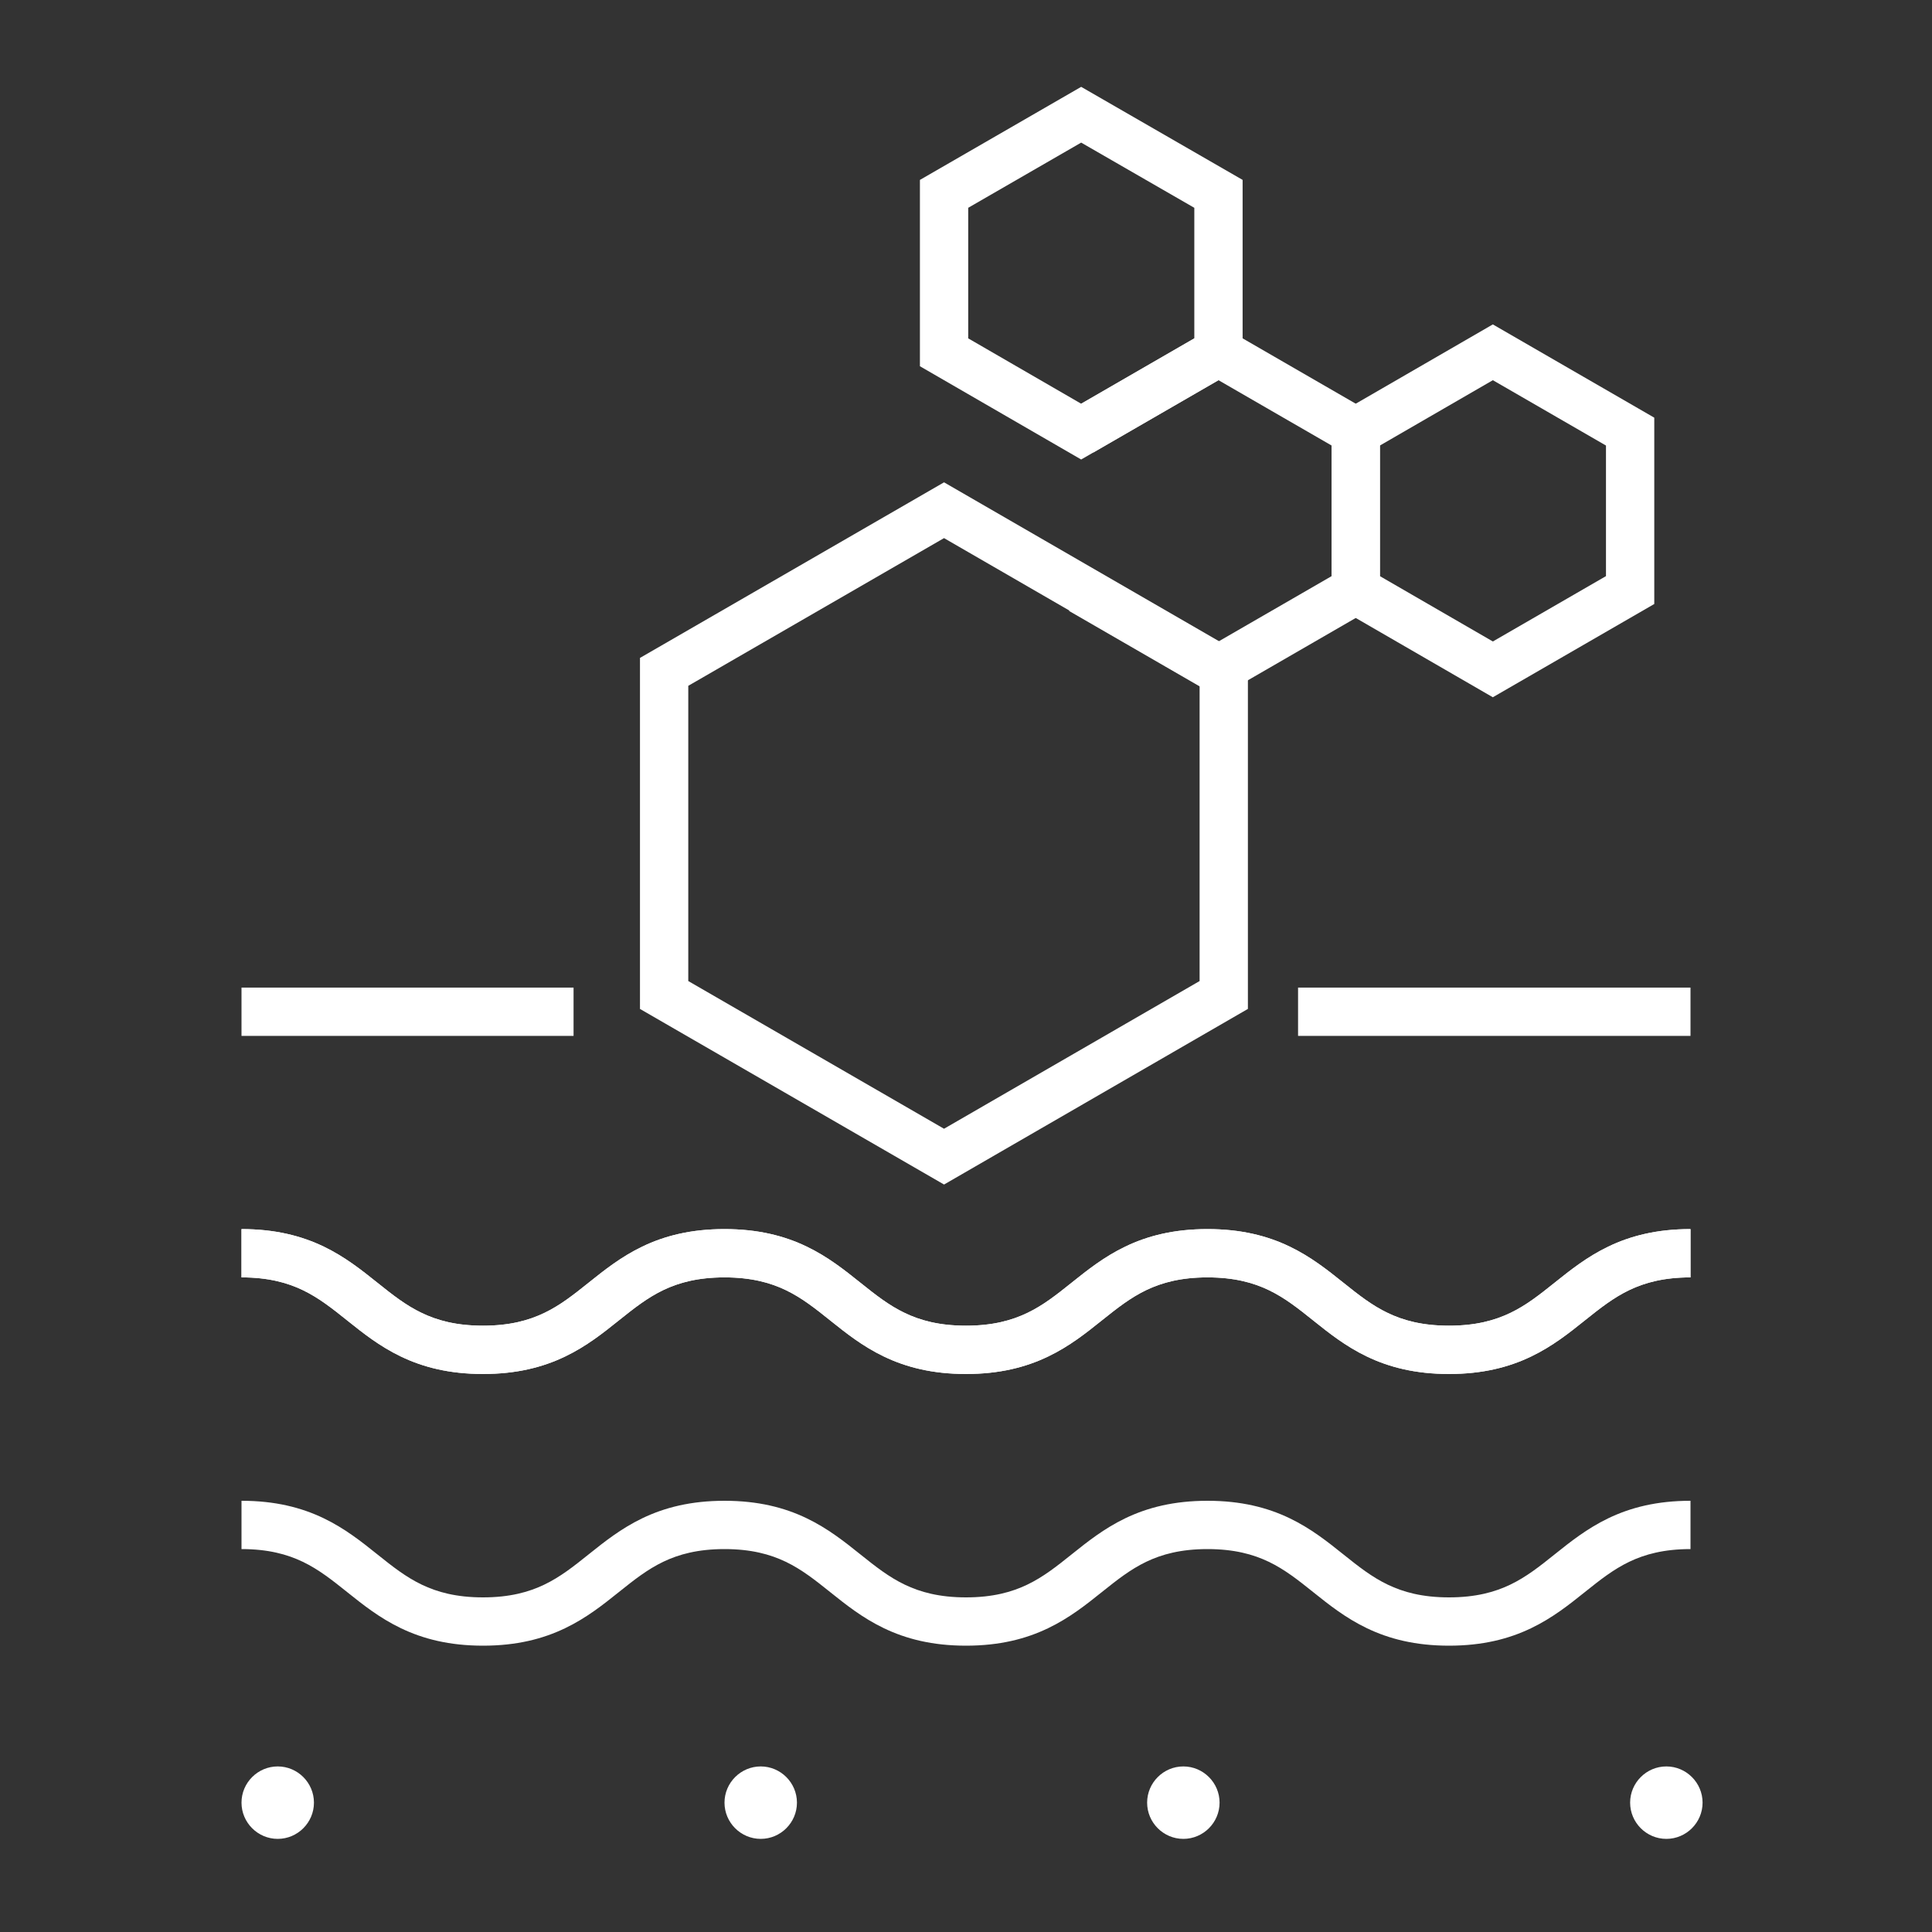
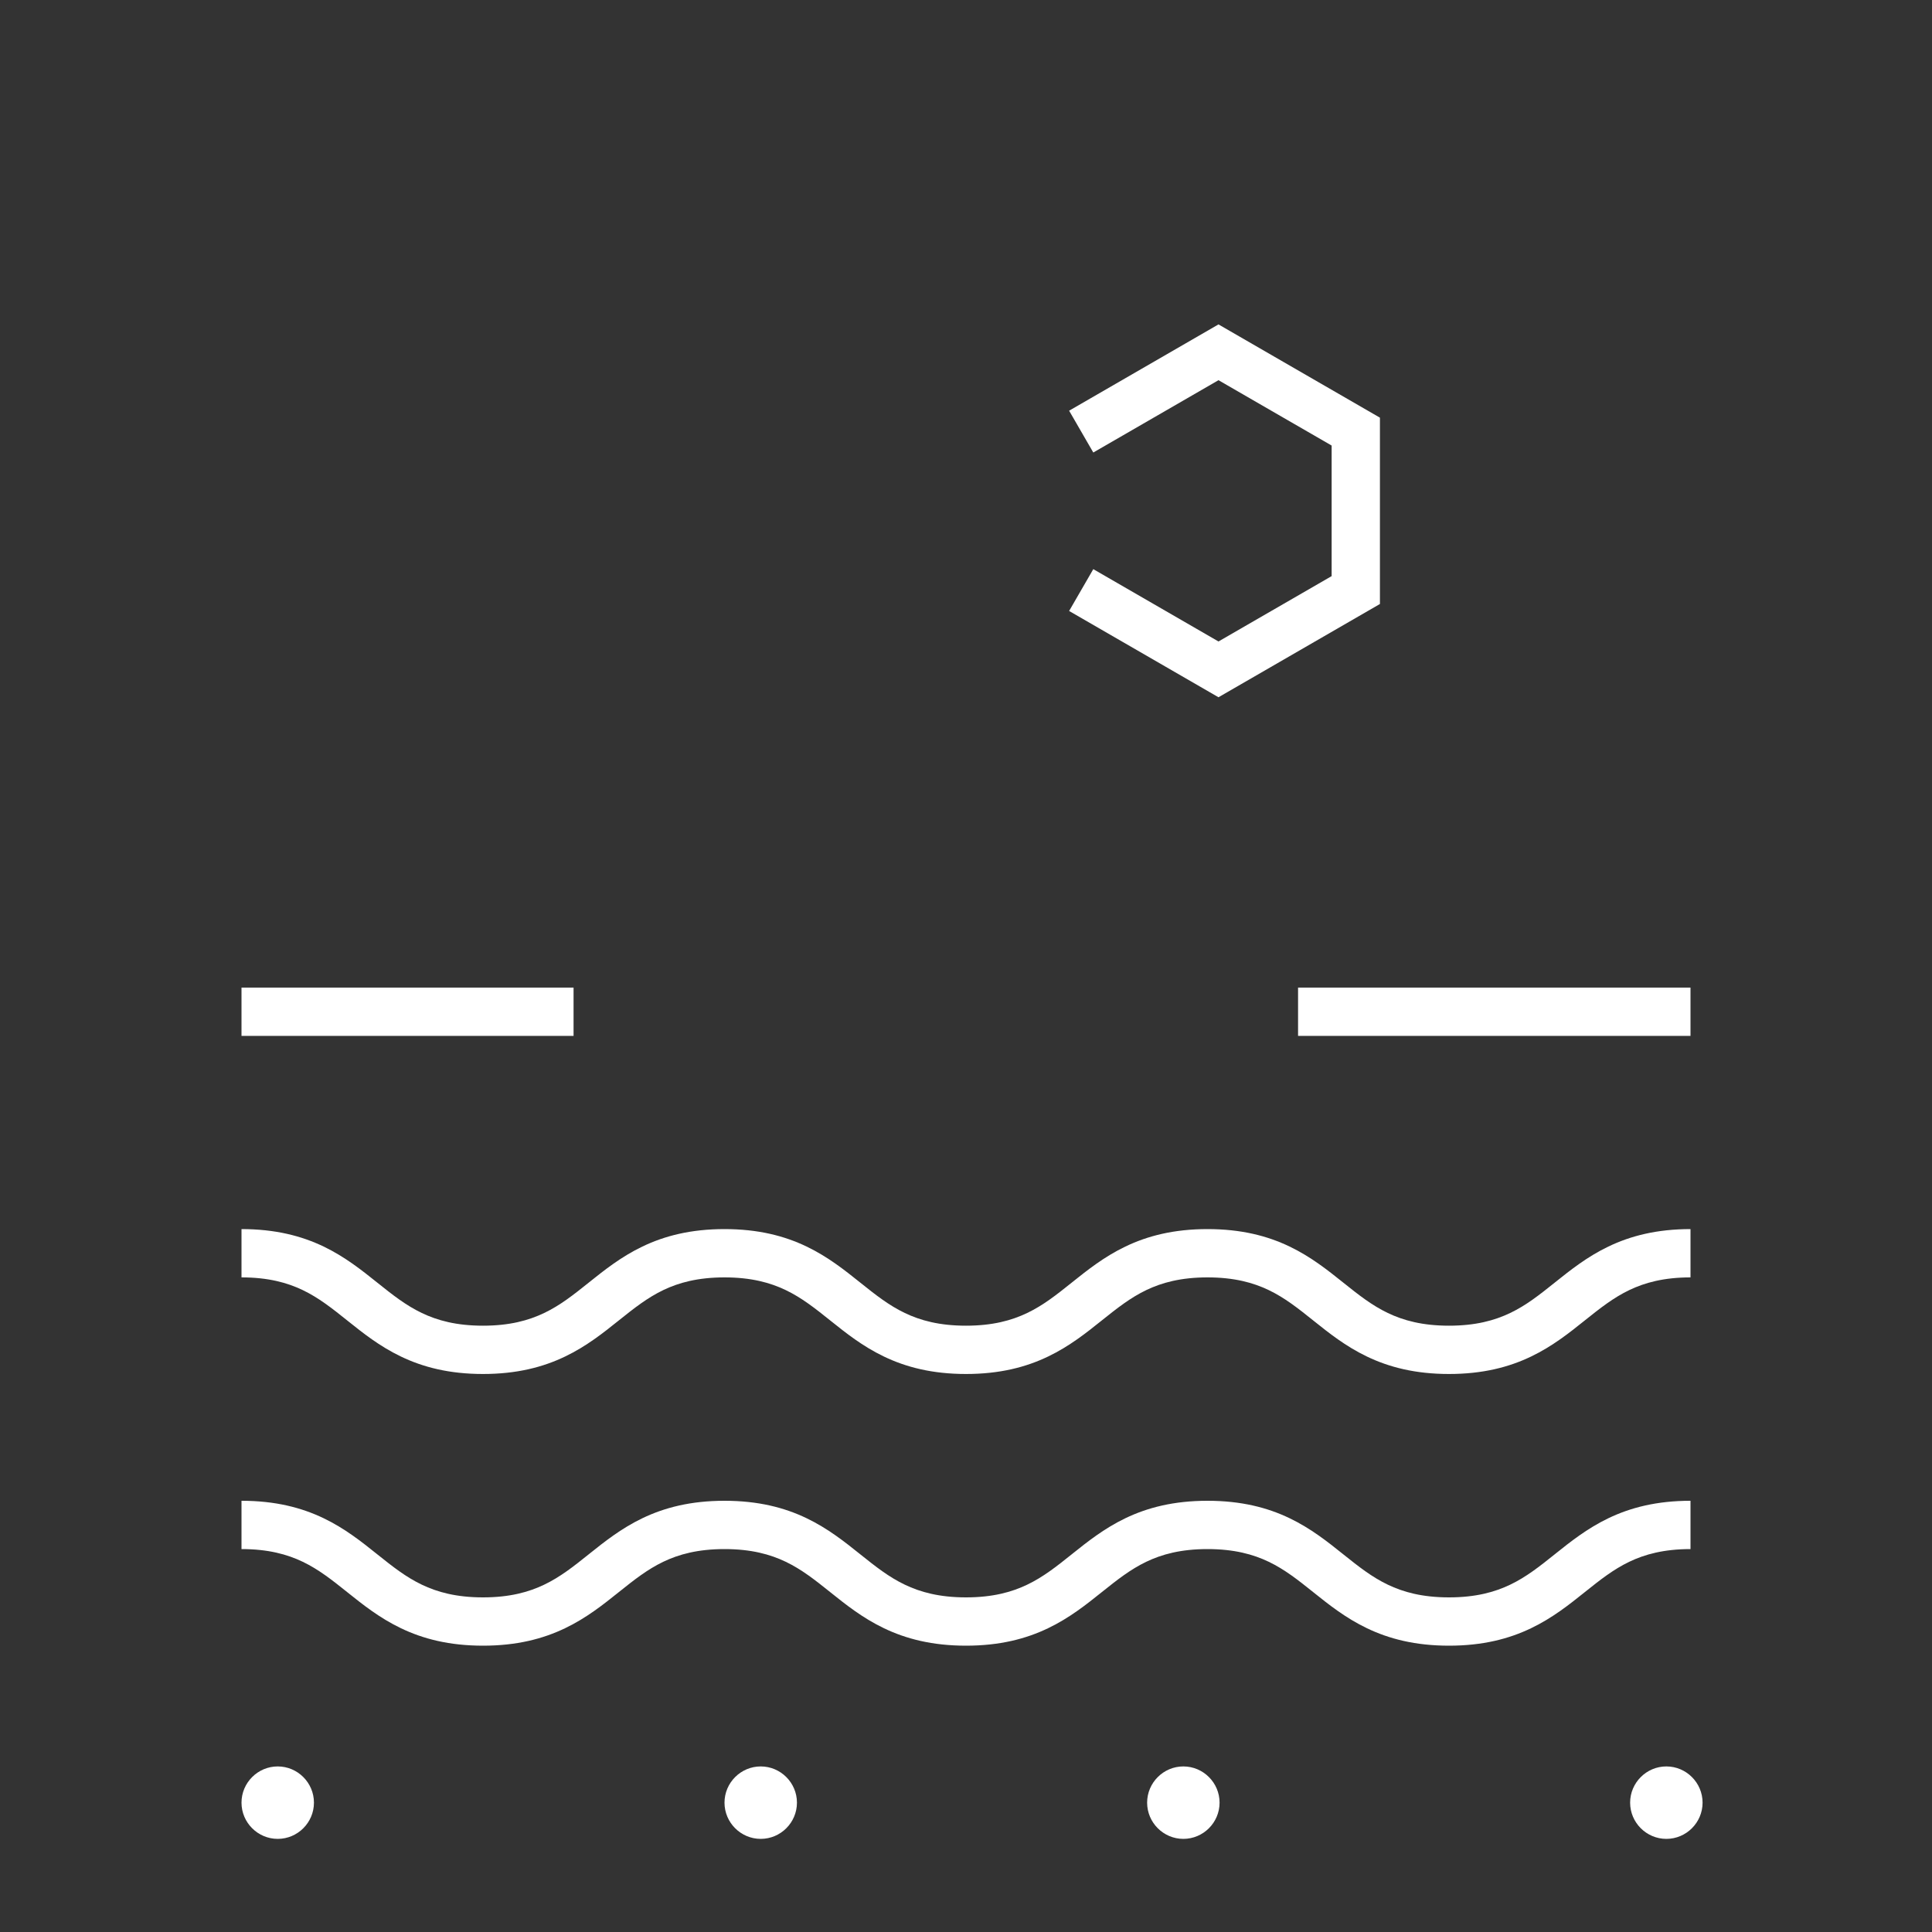
<svg xmlns="http://www.w3.org/2000/svg" width="80" height="80" viewBox="0 0 80 80" fill="none">
  <rect x="0" y="0" width="80" height="80" fill="#333333" stroke="none" />
  <path fill-rule="evenodd" clip-rule="evenodd" d="M12.536 64.67C11.894 64.362 11.105 64.144 10 64.144V62.144C11.395 62.144 12.481 62.425 13.402 62.867C14.286 63.292 14.987 63.853 15.595 64.339L15.625 64.363C16.26 64.871 16.801 65.299 17.464 65.617C18.106 65.925 18.895 66.144 20 66.144C21.105 66.144 21.894 65.925 22.536 65.617C23.199 65.299 23.74 64.871 24.375 64.363L24.405 64.339C25.013 63.853 25.714 63.292 26.599 62.867C27.519 62.425 28.605 62.144 30 62.144C31.395 62.144 32.481 62.425 33.401 62.867C34.286 63.292 34.987 63.853 35.595 64.339L35.625 64.363C36.26 64.871 36.801 65.299 37.464 65.617C38.106 65.925 38.895 66.144 40 66.144C41.105 66.144 41.894 65.925 42.536 65.617C43.199 65.299 43.74 64.871 44.375 64.363L44.405 64.339C45.013 63.853 45.714 63.292 46.599 62.867C47.519 62.425 48.605 62.144 50 62.144C51.395 62.144 52.481 62.425 53.401 62.867C54.286 63.292 54.987 63.853 55.595 64.339L55.625 64.363C56.26 64.871 56.801 65.299 57.464 65.617C58.106 65.925 58.895 66.144 60 66.144C61.105 66.144 61.894 65.925 62.536 65.617C63.199 65.299 63.74 64.871 64.375 64.363L64.405 64.339C65.013 63.853 65.714 63.292 66.599 62.867C67.519 62.425 68.605 62.144 70 62.144V64.144C68.895 64.144 68.106 64.362 67.464 64.67C66.801 64.989 66.26 65.417 65.625 65.925L65.595 65.949C64.987 66.435 64.286 66.996 63.401 67.42C62.481 67.862 61.395 68.144 60 68.144C58.605 68.144 57.519 67.862 56.599 67.42C55.714 66.996 55.013 66.435 54.405 65.949L54.375 65.925C53.74 65.417 53.199 64.989 52.536 64.67C51.894 64.362 51.105 64.144 50 64.144C48.895 64.144 48.106 64.362 47.464 64.67C46.801 64.989 46.26 65.417 45.625 65.925L45.595 65.949C44.987 66.435 44.286 66.996 43.401 67.42C42.481 67.862 41.395 68.144 40 68.144C38.605 68.144 37.519 67.862 36.599 67.42C35.714 66.996 35.013 66.435 34.405 65.949L34.375 65.925C33.74 65.417 33.199 64.989 32.536 64.67C31.894 64.362 31.105 64.144 30 64.144C28.895 64.144 28.106 64.362 27.464 64.67C26.801 64.989 26.26 65.417 25.625 65.925L25.595 65.949C24.987 66.435 24.286 66.996 23.401 67.42C22.481 67.862 21.395 68.144 20 68.144C18.605 68.144 17.519 67.862 16.599 67.42C15.714 66.996 15.013 66.435 14.405 65.949C14.395 65.941 14.385 65.933 14.375 65.925C13.74 65.417 13.199 64.989 12.536 64.67Z" fill="white" />
-   <path fill-rule="evenodd" clip-rule="evenodd" d="M12.536 53.42C11.894 53.112 11.105 52.894 10 52.894V50.894C11.395 50.894 12.481 51.175 13.402 51.617C14.286 52.042 14.987 52.603 15.595 53.089L15.625 53.113C16.26 53.621 16.801 54.049 17.464 54.367C18.106 54.675 18.895 54.894 20 54.894C21.105 54.894 21.894 54.675 22.536 54.367C23.199 54.049 23.74 53.621 24.375 53.113L24.405 53.089C25.013 52.603 25.714 52.042 26.599 51.617C27.519 51.175 28.605 50.894 30 50.894C31.395 50.894 32.481 51.175 33.401 51.617C34.286 52.042 34.987 52.603 35.595 53.089L35.625 53.113C36.26 53.621 36.801 54.049 37.464 54.367C38.106 54.675 38.895 54.894 40 54.894C41.105 54.894 41.894 54.675 42.536 54.367C43.199 54.049 43.74 53.621 44.375 53.113L44.405 53.089C45.013 52.603 45.714 52.042 46.599 51.617C47.519 51.175 48.605 50.894 50 50.894C51.395 50.894 52.481 51.175 53.401 51.617C54.286 52.042 54.987 52.603 55.595 53.089L55.625 53.113C56.26 53.621 56.801 54.049 57.464 54.367C58.106 54.675 58.895 54.894 60 54.894C61.105 54.894 61.894 54.675 62.536 54.367C63.199 54.049 63.74 53.621 64.375 53.113L64.405 53.089C65.013 52.603 65.714 52.042 66.599 51.617C67.519 51.175 68.605 50.894 70 50.894V52.894C68.895 52.894 68.106 53.112 67.464 53.42C66.801 53.739 66.26 54.167 65.625 54.675L65.595 54.699C64.987 55.185 64.286 55.746 63.401 56.17C62.481 56.612 61.395 56.894 60 56.894C58.605 56.894 57.519 56.612 56.599 56.17C55.714 55.746 55.013 55.185 54.405 54.699L54.375 54.675C53.74 54.167 53.199 53.739 52.536 53.42C51.894 53.112 51.105 52.894 50 52.894C48.895 52.894 48.106 53.112 47.464 53.42C46.801 53.739 46.26 54.167 45.625 54.675L45.595 54.699C44.987 55.185 44.286 55.746 43.401 56.17C42.481 56.612 41.395 56.894 40 56.894C38.605 56.894 37.519 56.612 36.599 56.17C35.714 55.746 35.013 55.185 34.405 54.699L34.375 54.675C33.74 54.167 33.199 53.739 32.536 53.42C31.894 53.112 31.105 52.894 30 52.894C28.895 52.894 28.106 53.112 27.464 53.42C26.801 53.739 26.26 54.167 25.625 54.675L25.595 54.699C24.987 55.185 24.286 55.746 23.401 56.17C22.481 56.612 21.395 56.894 20 56.894C18.605 56.894 17.519 56.612 16.599 56.17C15.714 55.746 15.013 55.185 14.405 54.699C14.395 54.691 14.385 54.683 14.375 54.675C13.74 54.167 13.199 53.739 12.536 53.42Z" fill="white" />
  <path fill-rule="evenodd" clip-rule="evenodd" d="M12.536 53.42C11.894 53.112 11.105 52.894 10 52.894V50.894C11.395 50.894 12.481 51.175 13.402 51.617C14.286 52.042 14.987 52.603 15.595 53.089L15.625 53.113C16.26 53.621 16.801 54.049 17.464 54.367C18.106 54.675 18.895 54.894 20 54.894C21.105 54.894 21.894 54.675 22.536 54.367C23.199 54.049 23.74 53.621 24.375 53.113L24.405 53.089C25.013 52.603 25.714 52.042 26.599 51.617C27.519 51.175 28.605 50.894 30 50.894C31.395 50.894 32.481 51.175 33.401 51.617C34.286 52.042 34.987 52.603 35.595 53.089L35.625 53.113C36.26 53.621 36.801 54.049 37.464 54.367C38.106 54.675 38.895 54.894 40 54.894C41.105 54.894 41.894 54.675 42.536 54.367C43.199 54.049 43.74 53.621 44.375 53.113L44.405 53.089C45.013 52.603 45.714 52.042 46.599 51.617C47.519 51.175 48.605 50.894 50 50.894C51.395 50.894 52.481 51.175 53.401 51.617C54.286 52.042 54.987 52.603 55.595 53.089L55.625 53.113C56.26 53.621 56.801 54.049 57.464 54.367C58.106 54.675 58.895 54.894 60 54.894C61.105 54.894 61.894 54.675 62.536 54.367C63.199 54.049 63.74 53.621 64.375 53.113L64.405 53.089C65.013 52.603 65.714 52.042 66.599 51.617C67.519 51.175 68.605 50.894 70 50.894V52.894C68.895 52.894 68.106 53.112 67.464 53.42C66.801 53.739 66.26 54.167 65.625 54.675L65.595 54.699C64.987 55.185 64.286 55.746 63.401 56.17C62.481 56.612 61.395 56.894 60 56.894C58.605 56.894 57.519 56.612 56.599 56.17C55.714 55.746 55.013 55.185 54.405 54.699L54.375 54.675C53.74 54.167 53.199 53.739 52.536 53.42C51.894 53.112 51.105 52.894 50 52.894C48.895 52.894 48.106 53.112 47.464 53.42C46.801 53.739 46.26 54.167 45.625 54.675L45.595 54.699C44.987 55.185 44.286 55.746 43.401 56.17C42.481 56.612 41.395 56.894 40 56.894C38.605 56.894 37.519 56.612 36.599 56.17C35.714 55.746 35.013 55.185 34.405 54.699L34.375 54.675C33.74 54.167 33.199 53.739 32.536 53.42C31.894 53.112 31.105 52.894 30 52.894C28.895 52.894 28.106 53.112 27.464 53.42C26.801 53.739 26.26 54.167 25.625 54.675L25.595 54.699C24.987 55.185 24.286 55.746 23.401 56.17C22.481 56.612 21.395 56.894 20 56.894C18.605 56.894 17.519 56.612 16.599 56.17C15.714 55.746 15.013 55.185 14.405 54.699C14.395 54.691 14.385 54.683 14.375 54.675C13.74 54.167 13.199 53.739 12.536 53.42Z" fill="white" />
  <path fill-rule="evenodd" clip-rule="evenodd" d="M70 42.894L53.75 42.894V40.894L70 40.894V42.894Z" fill="white" />
  <path fill-rule="evenodd" clip-rule="evenodd" d="M23.75 42.894H10V40.894H23.75V42.894Z" fill="white" />
  <path d="M31.5 76.144C32.325 76.144 33 75.469 33 74.644C33 73.819 32.325 73.144 31.5 73.144C30.675 73.144 30 73.819 30 74.644C30 75.469 30.675 76.144 31.5 76.144Z" fill="white" />
  <path d="M49 76.144C49.825 76.144 50.5 75.469 50.5 74.644C50.5 73.819 49.825 73.144 49 73.144C48.175 73.144 47.5 73.819 47.5 74.644C47.5 75.469 48.175 76.144 49 76.144Z" fill="white" />
  <path d="M69 76.144C69.825 76.144 70.5 75.469 70.5 74.644C70.5 73.819 69.825 73.144 69 73.144C68.175 73.144 67.5 73.819 67.5 74.644C67.5 75.469 68.175 76.144 69 76.144Z" fill="white" />
  <path d="M11.5 76.144C12.325 76.144 13 75.469 13 74.644C13 73.819 12.325 73.144 11.5 73.144C10.675 73.144 10 73.819 10 74.644C10 75.469 10.675 76.144 11.5 76.144Z" fill="white" />
-   <path fill-rule="evenodd" clip-rule="evenodd" d="M39.091 19.972L51.673 27.243V41.777L39.091 49.049L26.5 41.778V27.243L39.091 19.972ZM28.5 28.398V40.623L39.09 46.739L49.673 40.623V28.398L39.09 22.282L28.5 28.398Z" fill="white" />
  <path fill-rule="evenodd" clip-rule="evenodd" d="M50.455 13.433L57.14 17.295V25.01L50.455 28.872L44.27 25.299L45.271 23.567L50.455 26.562L55.14 23.856V18.449L50.455 15.743L45.271 18.738L44.27 17.006L50.455 13.433Z" fill="white" />
-   <path fill-rule="evenodd" clip-rule="evenodd" d="M44.769 3.596L51.454 7.449V15.165L44.769 19.027L38.092 15.165V7.45L44.769 3.596ZM44.769 5.905L40.092 8.604V14.011L44.769 16.717L49.454 14.011V8.605L44.769 5.905Z" fill="white" />
-   <path fill-rule="evenodd" clip-rule="evenodd" d="M61.815 13.433L68.5 17.295V25.01L61.815 28.872L55.138 25.01V17.295L61.815 13.433ZM61.816 15.743L57.138 18.449V23.856L61.816 26.562L66.5 23.856V18.449L61.816 15.743Z" fill="white" />
</svg>